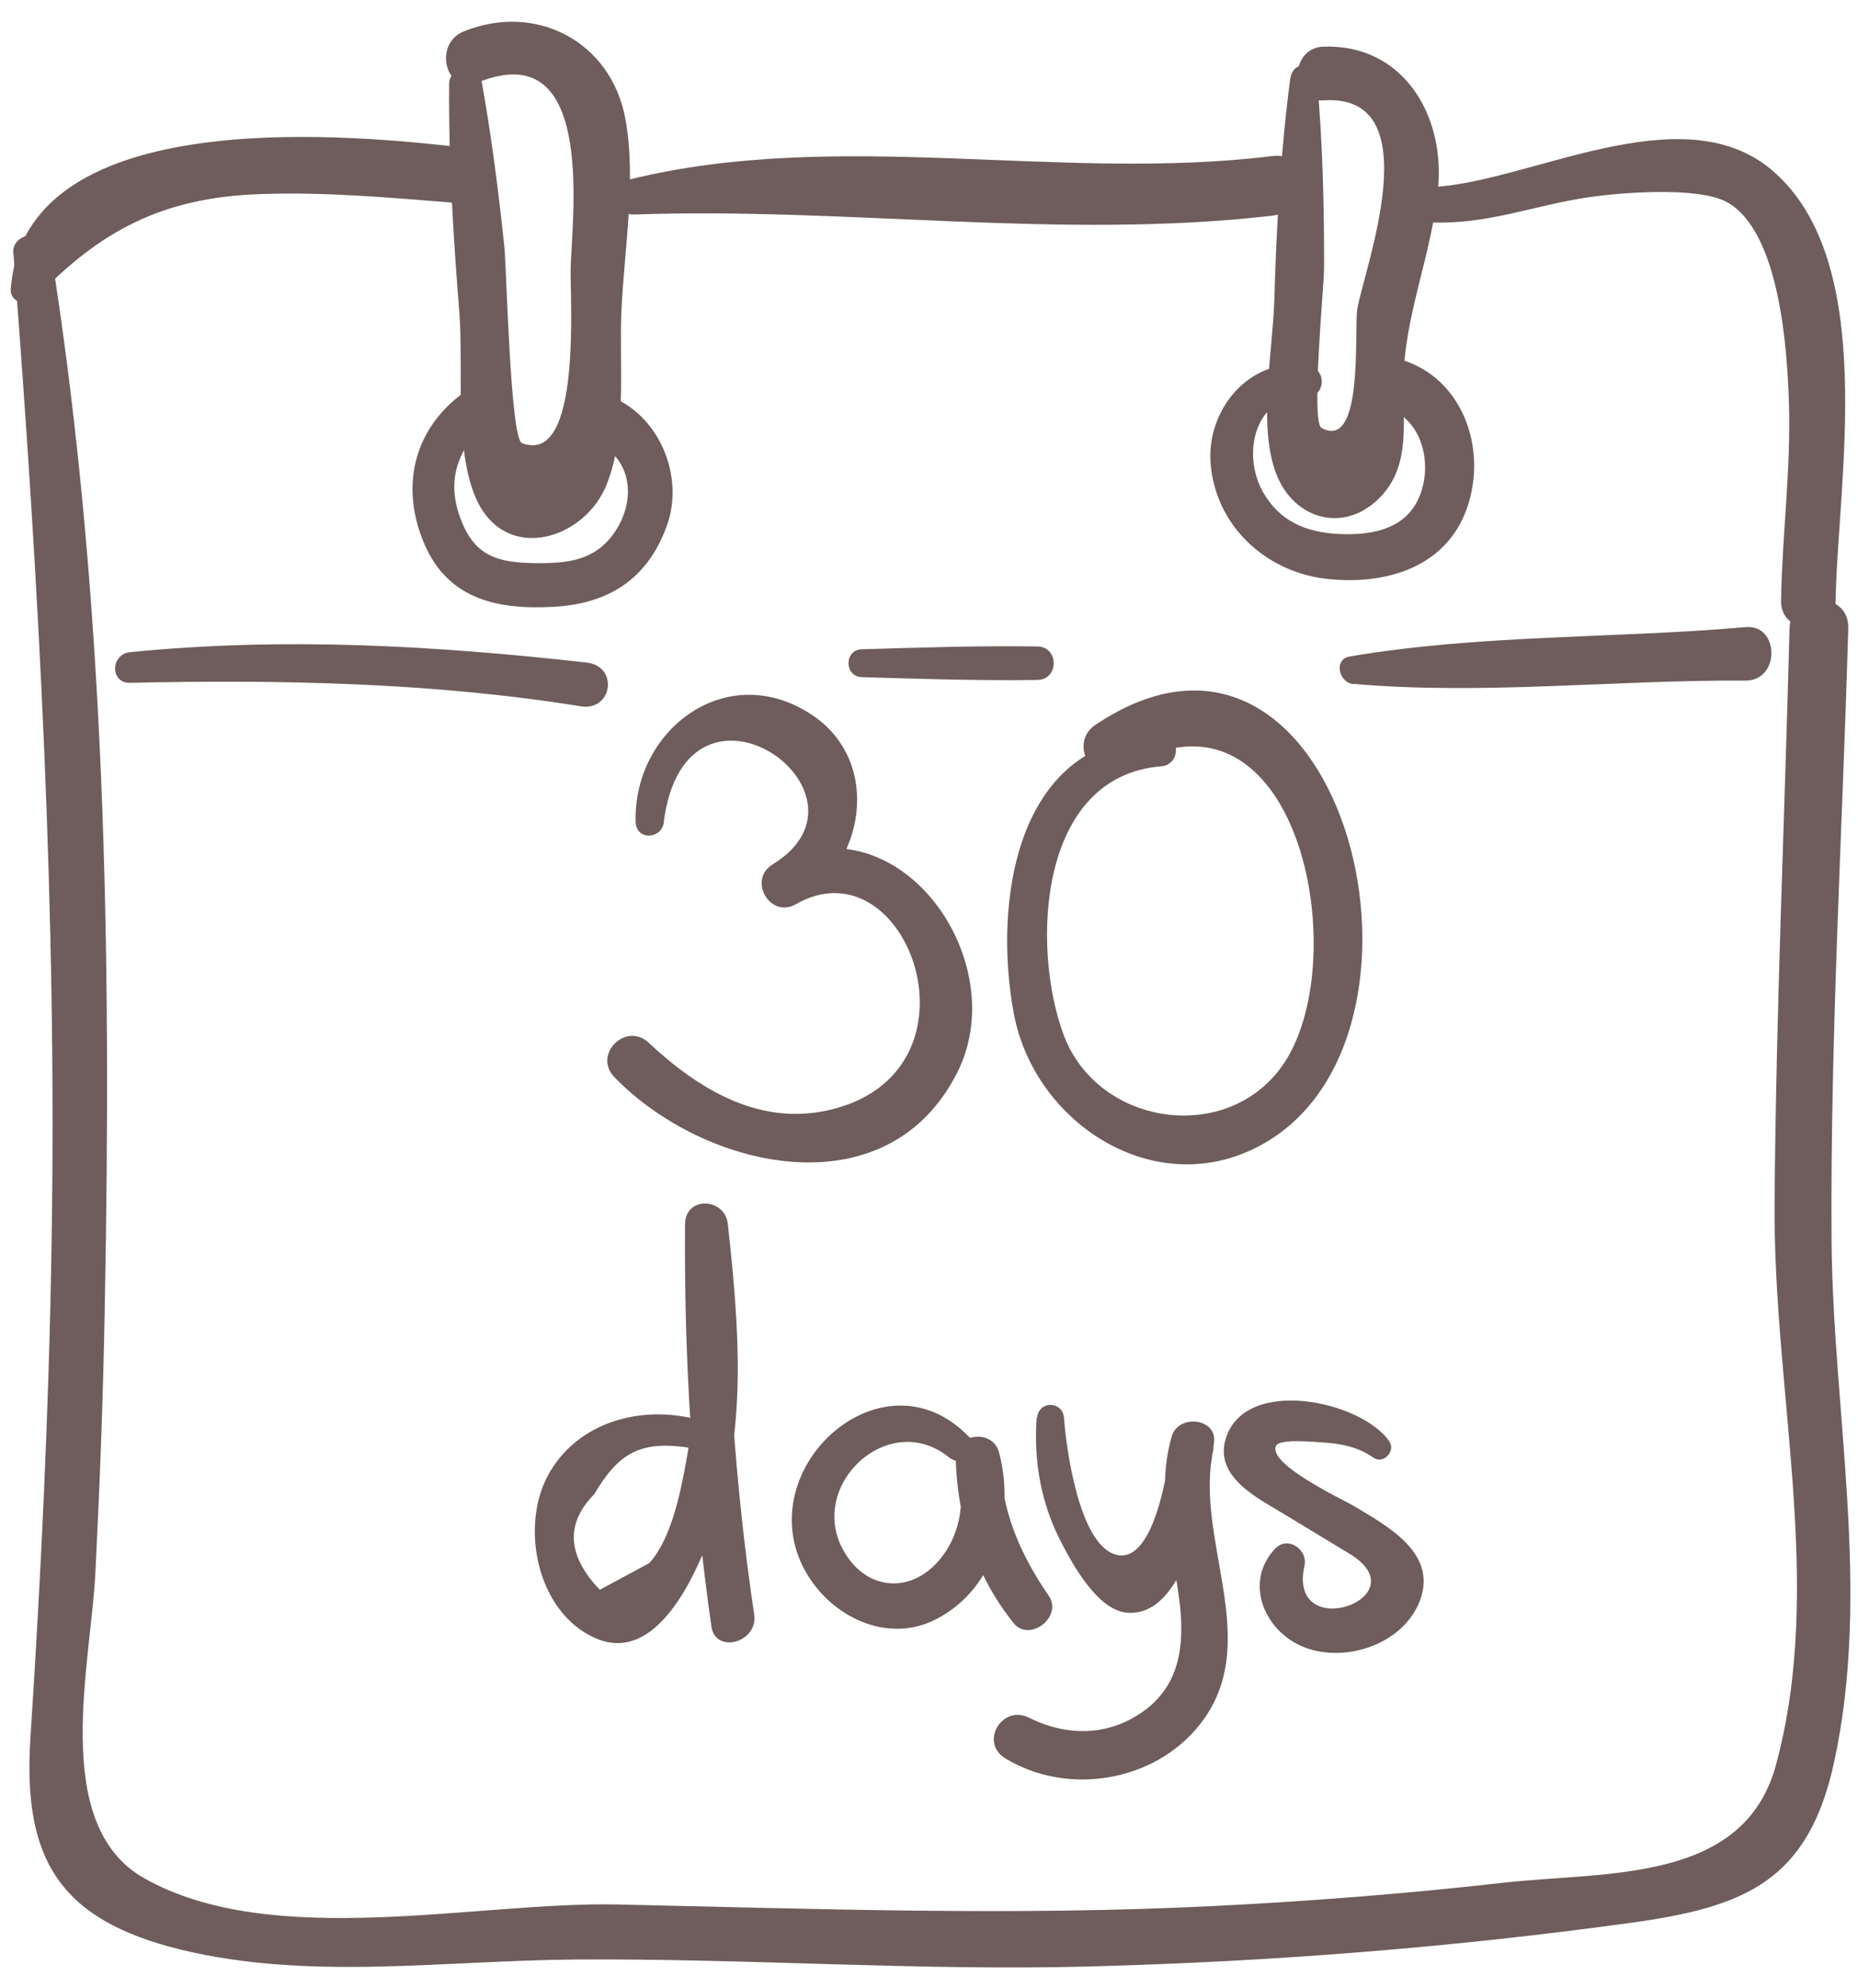
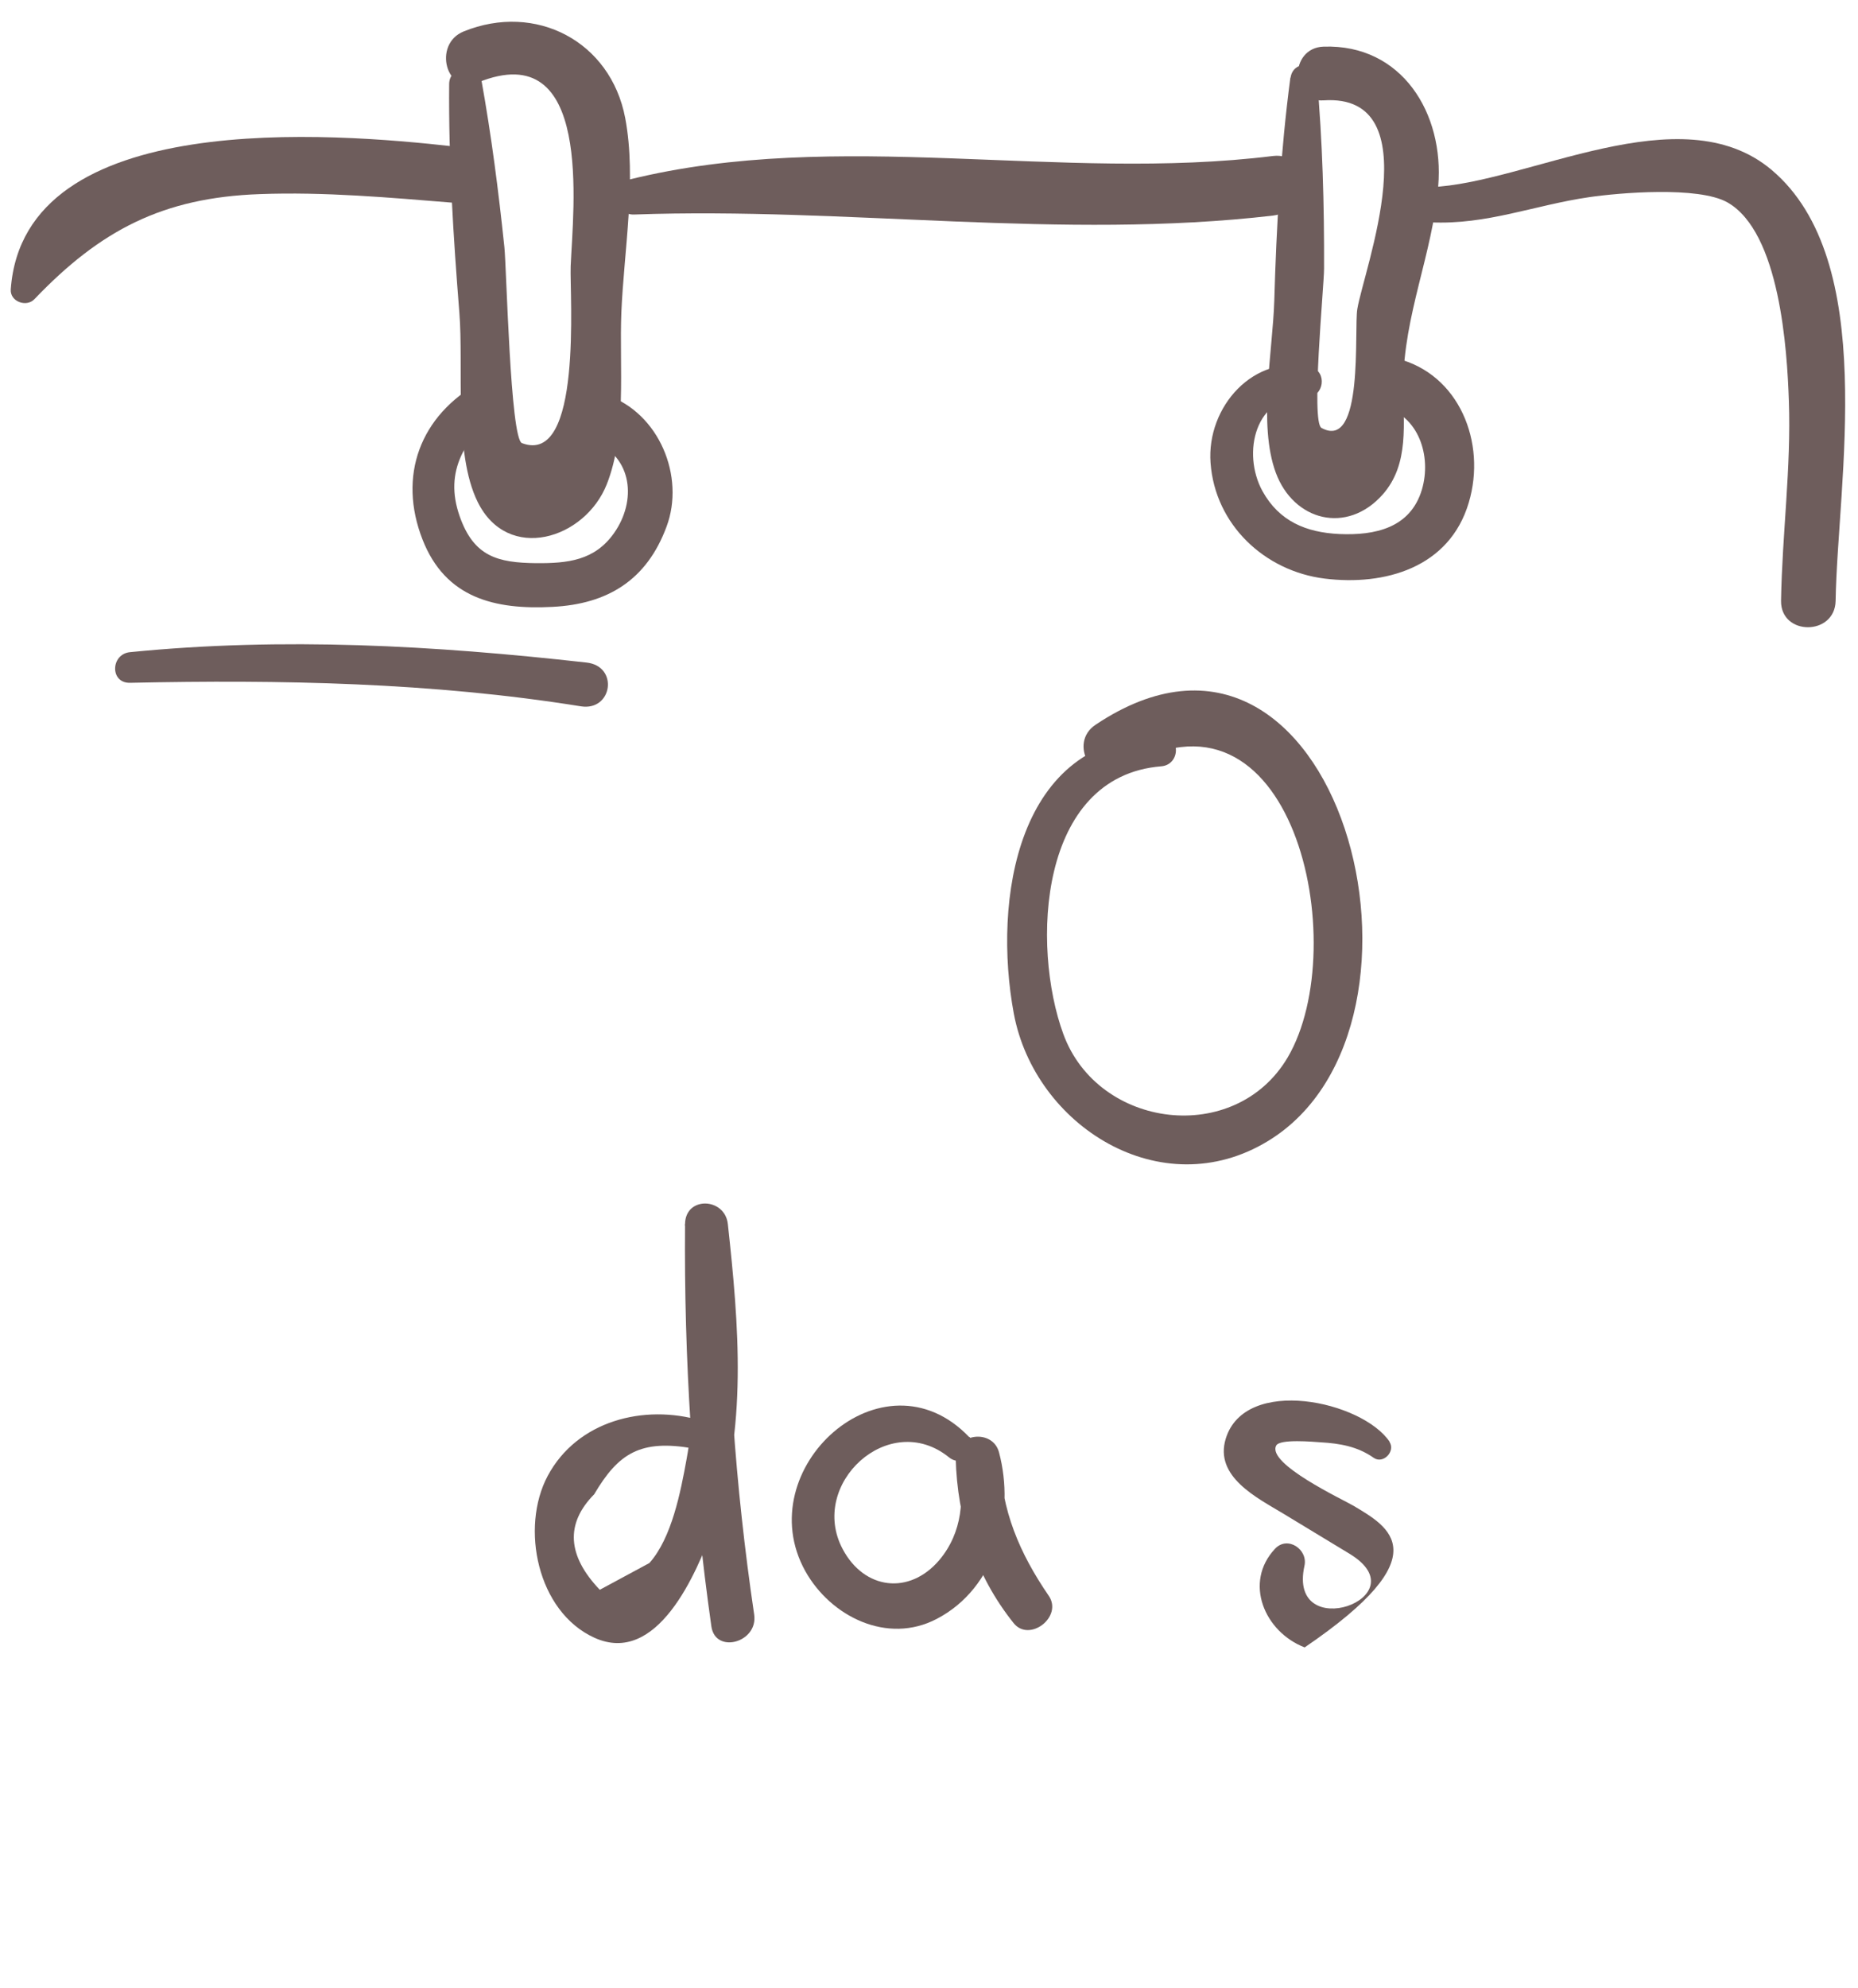
<svg xmlns="http://www.w3.org/2000/svg" fill="none" viewBox="0 0 43 46" height="46" width="43">
  <g clip-path="url(#clip0_4437_5961)">
-     <path fill="#6E5D5C" d="M15.361 19.017C15.879 15.036 20.564 18.357 17.881 19.998C17.298 20.355 17.821 21.261 18.42 20.919C21.026 19.429 22.964 24.874 19.129 25.694C17.524 26.036 16.14 25.176 15.013 24.124C14.485 23.631 13.715 24.396 14.218 24.919C16.281 27.052 20.528 28.054 22.159 24.803C23.467 22.197 20.765 18.413 17.887 19.998L18.425 20.919C20.015 20.043 20.433 17.628 18.787 16.536C16.815 15.233 14.651 16.888 14.711 19.017C14.726 19.449 15.31 19.424 15.366 19.017H15.361Z" />
    <path fill="#6E5D5C" d="M26.873 17.024C23.517 17.04 22.978 20.844 23.462 23.445C23.945 26.047 26.873 27.903 29.344 26.399C33.772 23.712 30.979 13.004 25.354 16.768C24.714 17.195 25.293 18.217 25.962 17.804C29.917 15.369 31.326 21.865 29.802 24.462C28.589 26.52 25.414 26.122 24.609 23.923C23.864 21.89 24.03 17.96 26.873 17.729C27.321 17.694 27.336 17.019 26.873 17.024Z" />
    <path fill="#6E5D5C" d="M16.221 32.865C14.908 32.478 13.358 32.865 12.674 34.148C12.04 35.341 12.432 37.283 13.751 37.887C15.21 38.556 16.125 36.392 16.508 35.331C17.313 33.091 17.097 30.641 16.845 28.321C16.78 27.702 15.859 27.667 15.854 28.321C15.829 31.446 16.025 34.536 16.463 37.625C16.553 38.274 17.55 38.002 17.454 37.353C17.011 34.359 16.8 31.345 16.84 28.321H15.849C16.03 30.113 16.216 31.974 15.889 33.761C15.753 34.51 15.547 35.582 15.029 36.161L13.881 36.78C13.127 35.99 13.081 35.25 13.751 34.571C14.314 33.615 14.827 33.298 16.04 33.509C16.463 33.585 16.644 32.981 16.221 32.86V32.865Z" />
    <path fill="#6E5D5C" d="M22.43 33.247C20.433 31.159 17.328 33.986 18.636 36.346C19.225 37.403 20.538 38.052 21.68 37.453C23.059 36.734 23.497 35.013 23.12 33.599C22.974 33.051 22.103 33.151 22.118 33.735C22.154 35.139 22.576 36.447 23.457 37.549C23.819 38.007 24.604 37.408 24.272 36.92C23.593 35.929 23.175 34.948 23.14 33.735L22.138 33.871C22.345 34.641 22.269 35.461 21.741 36.09C21.046 36.91 20 36.779 19.502 35.838C18.702 34.334 20.578 32.598 21.962 33.715C22.289 33.981 22.742 33.559 22.435 33.242L22.43 33.247Z" />
-     <path fill="#6E5D5C" d="M23.991 32.8C23.92 33.821 24.096 34.807 24.579 35.718C24.841 36.221 25.405 37.243 26.069 37.308C27.538 37.459 27.976 34.304 28.097 33.368C28.167 32.8 27.261 32.709 27.115 33.238C26.758 34.506 27.105 35.663 27.282 36.931C27.417 37.907 27.367 38.893 26.532 39.538C25.696 40.181 24.7 40.181 23.814 39.739C23.191 39.427 22.662 40.312 23.266 40.68C24.7 41.555 26.713 41.233 27.77 39.895C29.274 37.983 27.608 35.613 28.087 33.509L27.105 33.379C27.04 33.917 26.723 36.227 25.817 35.965C24.967 35.723 24.67 33.474 24.625 32.805C24.594 32.402 24.031 32.402 24.001 32.805L23.991 32.8Z" />
-     <path fill="#6E5D5C" d="M32.162 33.358C31.528 32.412 28.816 31.823 28.368 33.283C28.096 34.168 29.102 34.656 29.701 35.019C30.215 35.331 30.733 35.643 31.246 35.955C32.886 36.966 29.787 38.058 30.189 36.226C30.275 35.849 29.802 35.522 29.51 35.829C28.775 36.609 29.264 37.756 30.194 38.113C31.125 38.471 32.398 38.058 32.821 37.127C33.344 35.97 32.142 35.326 31.327 34.838C31.08 34.692 29.314 33.866 29.535 33.444C29.616 33.283 30.406 33.358 30.562 33.368C31.01 33.394 31.417 33.464 31.79 33.726C32.011 33.882 32.303 33.575 32.157 33.358H32.162Z" />
-     <path fill="#6E5D5C" d="M0.311 5.864C0.905 13.528 1.323 21.171 1.192 28.86C1.131 32.649 0.95 36.428 0.704 40.207C0.522 43.014 1.378 44.423 4.196 45.108C7.165 45.827 10.299 45.354 13.308 45.334C17.279 45.304 21.244 45.601 25.219 45.495C29.41 45.384 33.597 45.057 37.748 44.484C40.375 44.121 41.849 43.528 42.448 40.765C43.313 36.775 42.418 32.694 42.388 28.674C42.357 23.969 42.639 19.239 42.775 14.534C42.8 13.659 41.437 13.659 41.416 14.534C41.301 18.957 41.104 23.39 41.069 27.813C41.034 32.236 42.232 36.679 41.099 40.841C40.35 43.583 37.154 43.291 34.789 43.558C32.565 43.809 30.331 43.986 28.092 44.096C23.483 44.328 18.914 44.162 14.31 44.061C11.049 43.986 6.304 45.133 3.335 43.452C1.157 42.219 2.102 38.511 2.208 36.382C2.314 34.254 2.389 32.266 2.425 30.208C2.581 22.072 2.455 13.799 1.167 5.748C1.091 5.265 0.266 5.371 0.306 5.864H0.311Z" />
+     <path fill="#6E5D5C" d="M32.162 33.358C31.528 32.412 28.816 31.823 28.368 33.283C28.096 34.168 29.102 34.656 29.701 35.019C30.215 35.331 30.733 35.643 31.246 35.955C32.886 36.966 29.787 38.058 30.189 36.226C30.275 35.849 29.802 35.522 29.51 35.829C28.775 36.609 29.264 37.756 30.194 38.113C33.344 35.97 32.142 35.326 31.327 34.838C31.08 34.692 29.314 33.866 29.535 33.444C29.616 33.283 30.406 33.358 30.562 33.368C31.01 33.394 31.417 33.464 31.79 33.726C32.011 33.882 32.303 33.575 32.157 33.358H32.162Z" />
    <path fill="#6E5D5C" d="M0.797 6.921C2.322 5.326 3.766 4.571 6.01 4.491C7.505 4.435 9.019 4.571 10.509 4.692C11.354 4.762 11.329 3.479 10.509 3.389C7.726 3.077 0.551 2.478 0.249 6.695C0.229 6.977 0.611 7.117 0.797 6.921Z" />
    <path fill="#6E5D5C" d="M10.395 1.939C10.38 3.711 10.49 5.467 10.631 7.233C10.732 8.476 10.495 10.479 11.054 11.611C11.753 13.03 13.54 12.476 14.043 11.203C14.511 10.021 14.33 8.481 14.38 7.233C14.44 5.799 14.737 4.153 14.47 2.734C14.133 0.953 12.397 0.053 10.732 0.727C10.007 1.019 10.324 2.211 11.059 1.909C13.736 0.817 13.263 4.818 13.207 6.161C13.182 6.825 13.489 10.786 12.08 10.252C11.809 10.151 11.723 6.191 11.673 5.718C11.537 4.415 11.371 3.127 11.139 1.839C11.064 1.411 10.4 1.522 10.395 1.939Z" />
    <path fill="#6E5D5C" d="M14.676 4.963C19.598 4.787 24.564 5.557 29.46 4.988C30.33 4.887 30.335 3.504 29.46 3.609C24.534 4.218 19.411 2.96 14.566 4.153C14.118 4.263 14.208 4.983 14.676 4.963Z" />
    <path fill="#6E5D5C" d="M29.863 1.798C29.637 3.514 29.541 5.225 29.491 6.956C29.456 8.118 29.113 9.819 29.526 10.936C29.939 12.053 31.171 12.37 31.997 11.444C32.631 10.73 32.47 9.779 32.475 8.903C32.485 7.288 33.154 5.879 33.285 4.304C33.426 2.624 32.444 1.018 30.633 1.079C29.828 1.104 29.838 2.377 30.633 2.322C33.124 2.156 31.564 6.236 31.413 7.147C31.332 7.62 31.574 10.443 30.583 9.9C30.336 9.764 30.643 6.614 30.643 6.216C30.648 4.737 30.608 3.268 30.477 1.798C30.442 1.401 29.919 1.416 29.868 1.798H29.863Z" />
    <path fill="#6E5D5C" d="M33.102 5.144C34.416 5.205 35.502 4.747 36.781 4.561C37.475 4.46 39.301 4.304 39.976 4.681C41.194 5.371 41.36 8.098 41.4 9.275C41.455 10.815 41.244 12.365 41.219 13.9C41.209 14.715 42.467 14.715 42.482 13.9C42.527 11.137 43.493 6.035 41.002 3.932C38.894 2.155 35.336 4.249 33.107 4.329C32.584 4.349 32.584 5.119 33.107 5.144H33.102Z" />
    <path fill="#6E5D5C" d="M11.109 8.843C9.72 9.612 9.201 11.011 9.78 12.486C10.309 13.834 11.446 14.111 12.789 14.04C14.062 13.975 14.968 13.422 15.426 12.184C15.859 11.026 15.255 9.552 14.037 9.139C13.348 8.908 13.101 9.945 13.74 10.206C14.641 10.579 14.736 11.585 14.213 12.33C13.765 12.969 13.141 13.034 12.407 13.029C11.511 13.019 10.968 12.873 10.641 11.952C10.258 10.87 10.792 10.151 11.556 9.431C11.873 9.134 11.471 8.636 11.098 8.843H11.109Z" />
    <path fill="#6E5D5C" d="M30.35 8.495C29.022 8.168 27.92 9.411 28.016 10.709C28.121 12.143 29.273 13.215 30.657 13.386C32.041 13.557 33.546 13.14 33.993 11.625C34.406 10.236 33.767 8.651 32.328 8.294C31.598 8.113 31.291 9.245 32.016 9.416C32.826 9.612 33.138 10.548 32.907 11.328C32.64 12.219 31.82 12.39 30.999 12.355C30.23 12.319 29.606 12.063 29.218 11.363C28.735 10.483 29.042 9.114 30.255 9.175C30.642 9.195 30.723 8.591 30.345 8.5L30.35 8.495Z" />
    <path fill="#6E5D5C" d="M3.008 15.797C6.495 15.722 9.997 15.787 13.444 16.341C14.173 16.456 14.324 15.415 13.579 15.329C10.042 14.932 6.56 14.735 3.008 15.088C2.56 15.133 2.54 15.807 3.008 15.797Z" />
-     <path fill="#6E5D5C" d="M19.946 15.666C21.3 15.706 22.653 15.751 24.012 15.731C24.51 15.721 24.51 14.966 24.012 14.956C22.658 14.936 21.305 14.981 19.946 15.021C19.534 15.032 19.534 15.65 19.946 15.666Z" />
-     <path fill="#6E5D5C" d="M31.323 15.822C34.331 16.084 37.386 15.726 40.4 15.746C41.205 15.746 41.185 14.438 40.4 14.509C37.361 14.775 34.251 14.675 31.237 15.188C30.855 15.253 30.985 15.797 31.323 15.827V15.822Z" />
  </g>
  <defs>
    <clipPath id="clip0_4437_5961">
      <rect transform="translate(0.25 0.5)" fill="white" height="45.015" width="42.575" />
    </clipPath>
  </defs>
</svg>